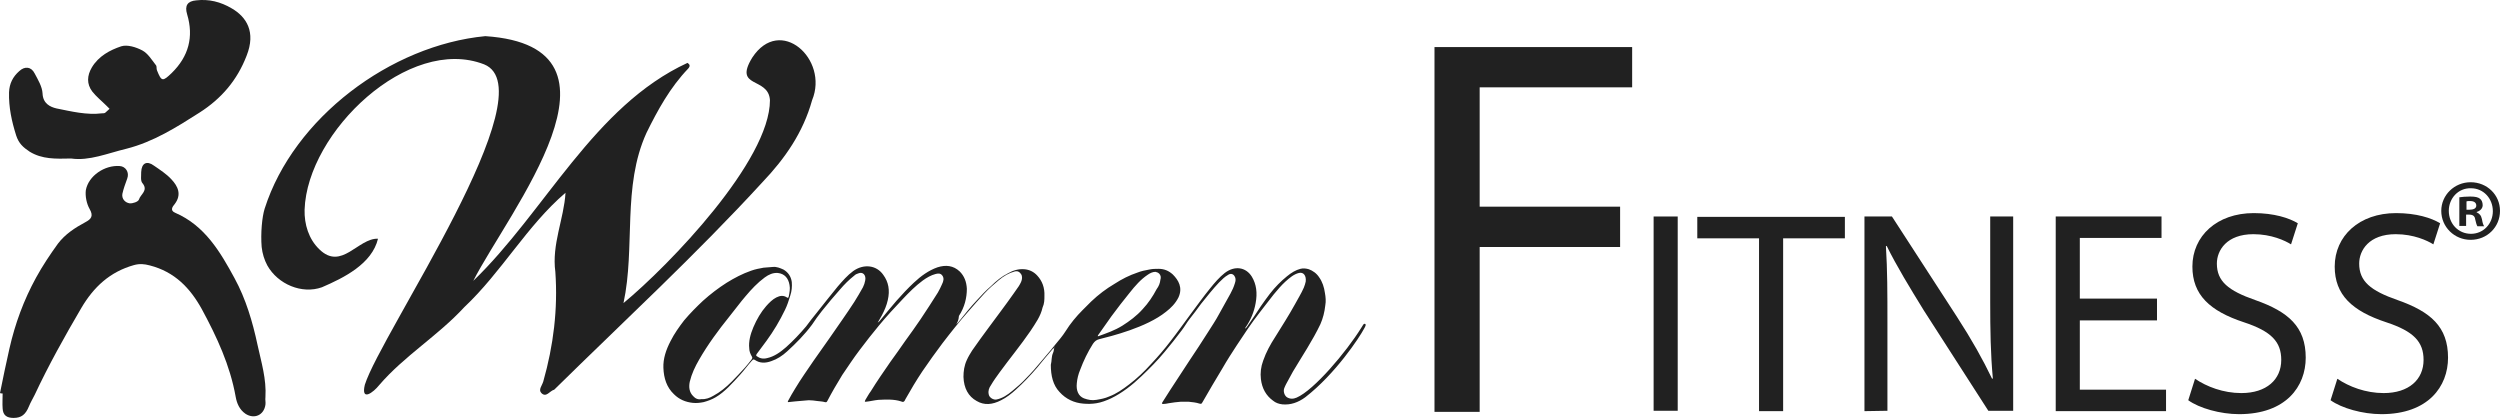
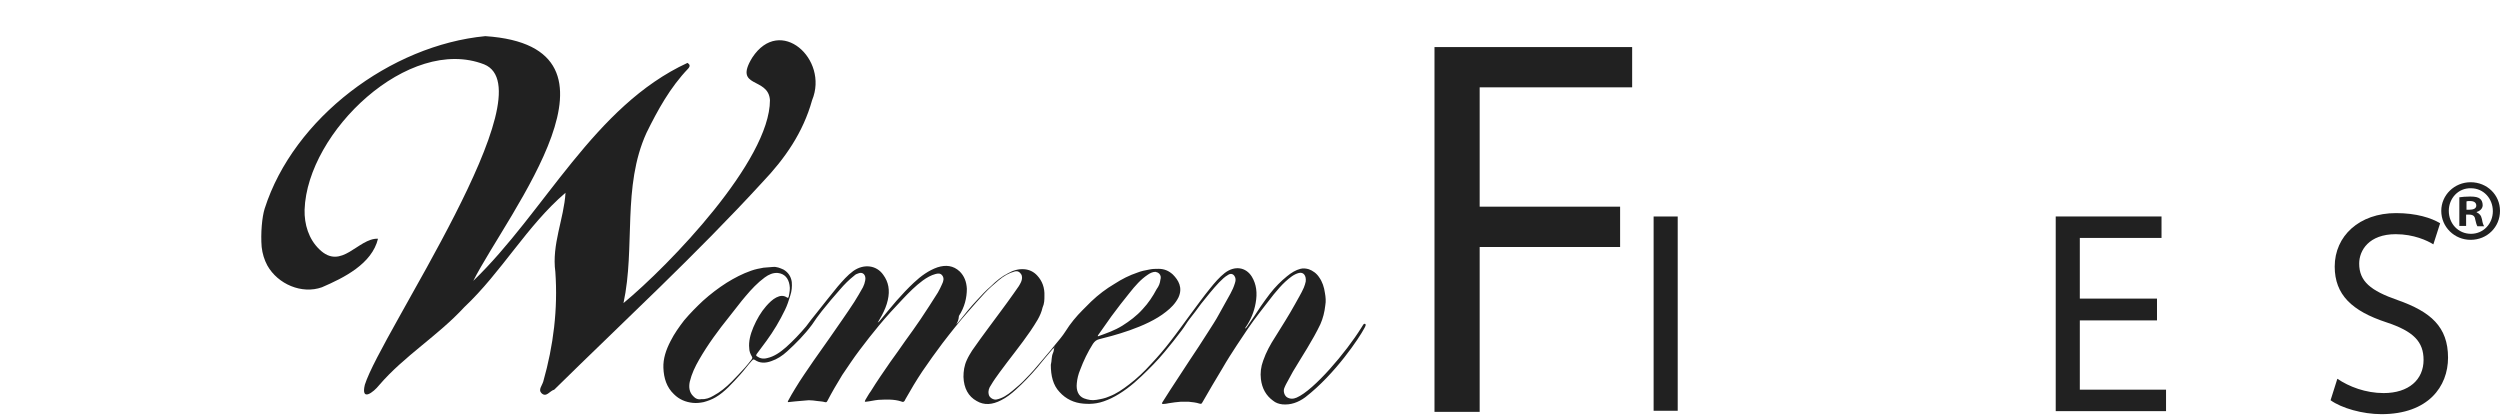
<svg xmlns="http://www.w3.org/2000/svg" version="1.1" id="Layer_1" x="0px" y="0px" viewBox="0 0 664 111.1" style="enable-background:new 0 0 664 111.1;" xml:space="preserve">
  <style type="text/css">
	.st0{fill:#212121;}
</style>
  <g>
    <g>
      <g>
        <path class="st0" d="M128.9,9.6c41.8,2.8,6.1,46.7-3.2,65c19.1-18.4,32-46.4,56.9-57.9c0.6,0.4,0.8,0.8,0.2,1.5     c-4.8,5-8.1,11-11.1,17.1c-6.5,14.3-2.9,30.3-6.1,45.2c12.2-10.1,38.9-37.8,38.9-53.9c-0.4-6.3-9.8-3-4.7-11.3     c7.4-11.3,20.4,0.4,15.9,11.3c-2.4,8.6-7.2,15.5-13.2,21.8c-17.6,19.2-36.8,36.9-55.3,55.1c-1.2,0.3-2.1,2.2-3.4,0.9     c-0.9-0.9,0.2-2,0.5-3.1c2.7-9.5,3.9-19.2,3.2-29.1c-1-7.3,2.3-14.1,2.7-21c-10.2,8.7-17,21.1-26.9,30.4     c-7,7.6-15.9,12.9-22.6,20.7c-1.5,1.9-4.9,4.5-3.8-0.1c4.3-13.7,48.8-78.1,31.7-85.1c-20-7.8-47,17.9-47.7,38.6     c-0.1,3.9,1.1,7.8,3.9,10.5c5.9,5.8,10.3-3,15.6-2.8c-1.6,6.7-9.1,10.4-14.9,12.9c-5.3,1.9-11.7-0.8-14.5-5.8     c-0.8-1.5-1.3-3.1-1.5-4.9c-0.3-3.6,0.1-8,0.8-10.2C78,31.3,103.8,12,128.9,9.6z" />
-         <path class="st0" d="M0,104.4c0.8-3.9,1.6-7.9,2.5-11.8C4,86,6.3,79.7,9.6,73.7c1.7-3.1,3.7-6.1,5.8-9c1.9-2.5,4.5-4.2,7.3-5.7     c1.5-0.8,2.2-1.6,1.1-3.5c-0.8-1.4-1.2-3.4-1-5c0.7-3.8,5-6.7,9-6.4c1.6,0.1,2.6,1.7,2,3.3c-0.5,1.4-1,2.7-1.3,4.1     c-0.2,1.3,0.7,2.3,1.9,2.5c0.8,0.1,2.3-0.4,2.5-1c0.4-1.4,2.6-2.4,0.9-4.4c-0.5-0.6-0.3-1.9-0.3-2.9c0.1-2.4,1.5-3.1,3.4-1.7     c1.6,1.1,3.3,2.2,4.6,3.6c1.8,1.9,2.8,4.1,0.9,6.6c-0.6,0.7-1.3,1.7,0.1,2.3c7.9,3.4,12,10.4,15.8,17.4c3,5.5,4.8,11.6,6.1,17.7     c1,4.6,2.4,9.1,2.1,13.9c-0.1,0.7,0.1,1.3,0,2c-0.4,2.8-3,3.9-5.3,2.4c-1.6-1.1-2.3-2.8-2.6-4.5c-1.5-8.4-5-15.9-9-23.3     c-3.1-5.6-7.2-9.9-13.8-11.6c-1.5-0.4-2.7-0.5-4.2-0.1c-6.4,1.8-10.7,5.8-14,11.4c-4.4,7.5-8.7,15.2-12.4,23.1     c-0.5,1-1.1,2-1.5,3c-0.9,2.2-2,3.1-4.1,3.1c-1.8,0-2.8-0.7-2.9-2.5c-0.1-1.3,0-2.7,0-4C0.3,104.5,0.2,104.5,0,104.4z" />
-         <path class="st0" d="M18.9,42.1c-4.2,0.1-7.7,0.2-11-1.8C6.1,39.1,5,38.1,4.3,36c-1.2-3.8-2-7.5-1.9-11.5c0.1-2.3,1-4.1,2.7-5.6     c1.5-1.4,3.2-1.2,4.1,0.6c0.9,1.7,2,3.5,2.1,5.3c0.1,2.7,2,3.6,3.7,4c4,0.8,8,1.8,12.1,1.3c0.3,0,0.7,0,0.9-0.2     c0.4-0.3,0.7-0.7,1.1-1c-0.3-0.3-0.5-0.5-0.8-0.8c-1.3-1.3-2.7-2.4-3.8-3.8c-1.5-2-1.4-4.2-0.1-6.4c1.8-3,4.8-4.6,7.8-5.6     c1.6-0.5,3.9,0.2,5.6,1.1c1.5,0.8,2.5,2.5,3.6,3.9c0.3,0.3,0.1,1,0.3,1.4c1.2,3,1.5,3,3.9,0.7c4.5-4.4,5.9-9.6,4.1-15.6     c-0.7-2.3,0.1-3.5,2.4-3.7c3.4-0.4,6.5,0.4,9.4,2.1c4,2.3,6.5,6.3,4,12.6C63,21.3,58.8,26.2,53,29.9c-6.1,3.9-12.3,7.8-19.4,9.6     C28.6,40.7,23.7,42.8,18.9,42.1z" />
      </g>
      <g>
        <g id="VNGNHm_00000134934563577116411190000017389817087610763405_">
          <g>
            <path class="st0" d="M254,86.1c0.2-0.2,0.5-0.4,0.6-0.6c1.6-2,3.2-4,4.9-5.8c1.2-1.3,2.4-2.6,3.7-3.7c1.4-1.4,2.9-2.6,4.5-3.4       c1.4-0.8,2.8-1.2,4.3-1.1c1.4,0.1,2.6,0.7,3.5,1.7c1.3,1.4,2,3.2,1.9,5.4c0,1,0,2-0.5,3.1c-0.5,2.3-1.9,4.2-3.2,6.2       c-2.6,3.8-5.5,7.3-8.2,11c-0.8,1.1-1.6,2.2-2.3,3.4c-0.5,0.7-0.8,1.5-0.6,2.4c0.1,0.9,1.3,1.6,2.1,1.4c1.5-0.3,2.9-1.2,4.2-2.3       c1.2-1,2.4-2,3.5-3.2c1.5-1.5,2.9-3.1,4.3-4.8c1.7-2,3.4-4,5-6c0.5-0.6,0.9-1.2,1.3-1.8c1.3-2.1,2.9-4,4.5-5.6       c0.8-0.8,1.5-1.5,2.3-2.3c2-1.9,4-3.4,6.2-4.7c2-1.3,4-2.3,6.1-3c1-0.4,2-0.6,3.1-0.8c0.9-0.2,1.7-0.2,2.5-0.2       c1.5,0,2.7,0.5,3.8,1.5c1.5,1.5,2.7,3.5,1.5,6.1c-0.8,1.6-2,2.8-3.3,3.8c-5.2,4.2-14.6,6.5-17.8,7.3c-0.7,0.2-1.1,0.5-1.6,1.2       c-1.4,2.2-2.5,4.5-3.4,6.9c-0.5,1.2-0.8,2.4-0.9,3.6c-0.2,1.9,0.4,3.4,1.9,4c1.1,0.4,2.1,0.6,3.3,0.4c1.2-0.2,2.3-0.4,3.4-0.9       c1.9-0.7,3.6-1.9,5.3-3.2c2.1-1.6,4-3.4,5.8-5.4c1.8-1.9,3.6-4,5.2-6.1c1.8-2.3,3.5-4.7,5.2-7c1.8-2.4,3.5-4.8,5.3-7       c1.2-1.5,2.5-3,3.9-4.1c2.6-2,5.6-1.6,7.2,1c1.2,2,1.5,4.3,1,7c-0.4,2.3-1.3,4.5-2.7,6.5c-0.1,0.1-0.1,0.3-0.1,0.4       c-0.1,0.1-0.1,0.1-0.2,0.2l-0.1,0.1c0-0.1,0.1-0.1,0.1-0.2c0.1-0.1,0.1-0.1,0.2-0.2c0.2-0.2,0.4-0.3,0.5-0.5       c1.3-1.8,2.5-3.7,3.7-5.5c0.8-1.2,1.6-2.2,2.4-3.3c1.4-1.8,2.9-3.3,4.5-4.6c1.2-1,2.4-1.7,3.6-2c0.7-0.2,1.5-0.1,2.2,0.1       c1.1,0.4,2.1,1.1,2.8,2.2c0.8,1.1,1.3,2.6,1.5,4.1c0.2,1.1,0.3,2.2,0.1,3.3c-0.2,1.8-0.6,3.4-1.3,5c-2.1,4.4-4.8,8.4-7.3,12.6       c-0.6,1.1-1.2,2.2-1.8,3.3c-0.2,0.3-0.3,0.7-0.5,1.1c-0.3,0.8,0,1.9,0.7,2.4c0.8,0.5,1.7,0.5,2.6,0.1c4.6-2,13.1-12,17.2-18.6       c0.2-0.3,0.4-0.6,0.5-0.8c0.1-0.1,0.2-0.2,0.3-0.2c0.1,0,0.2,0,0.3,0.1c0,0,0,0.3,0,0.4c-0.1,0.3-0.3,0.6-0.4,0.8       c-1.2,2.3-7.6,12-15.6,18.2c-1.9,1.4-3.9,2.1-6.1,1.9c-0.9-0.1-1.8-0.4-2.5-1c-1.8-1.3-2.9-3.2-3.2-5.7c-0.2-1.6,0-3.3,0.6-4.9       c0.8-2.3,1.9-4.3,3.2-6.3c1.8-2.9,3.6-5.7,5.2-8.6c0.8-1.5,1.7-2.9,2.4-4.5c0.2-0.5,0.4-1.1,0.5-1.6c0.2-1.6-0.6-2.6-1.8-2.3       c-1.3,0.3-2.5,1.3-3.6,2.3s-2.1,2.2-3.1,3.4c-1.3,1.6-2.5,3.3-3.8,4.9c-2.1,2.7-4.1,5.7-6,8.6c-1.3,2-2.6,4-3.8,6.1       c-1.8,3-3.6,6-5.3,9c-0.3,0.5-0.3,0.5-0.8,0.4c-0.9-0.3-1.9-0.4-2.9-0.5c-0.7,0-1.4,0-2.1,0c-1.1,0.1-2.1,0.2-3.2,0.4       c-0.5,0.1-1,0.2-1.5,0.2c-0.1,0-0.2-0.1-0.3-0.1c0-0.1,0.1-0.2,0.1-0.3c0.7-1.1,1.4-2.2,2.1-3.3c1.7-2.6,3.4-5.2,5.1-7.8       c1.7-2.5,3.3-5,4.9-7.5c1-1.6,2.1-3.2,3-4.9c1-1.8,2-3.6,3-5.4c0.5-0.9,0.9-1.8,1.2-2.8c0.3-0.8,0.2-1.5-0.2-2       c-0.4-0.5-1-0.6-1.6-0.2c-0.9,0.5-1.6,1.2-2.4,2c-1.7,1.8-3.2,3.7-4.8,5.7c-1,1.4-2,2.7-3.1,4.1c-0.7,0.9-1.3,2-2,2.9       c-1.5,2-3,3.9-4.6,5.8c-1.9,2.3-4,4.4-6.1,6.4c-2.5,2.4-5.2,4.5-8.1,5.9c-1.3,0.6-2.6,1.1-3.9,1.3c-1.2,0.2-2.4,0.2-3.5,0.1       c-2.4-0.2-4.6-1.2-6.3-3.1c-1.7-1.8-2.3-4.3-2.3-7.2c0.3-1.1,0.1-2.1,0.6-3.2c0.2-0.4,0.2-0.9,0.3-1.3c0.1-0.1,0.1-0.1,0.2-0.2       c0,0,0-0.1,0-0.2c0,0.1-0.1,0.1-0.1,0.2s0,0.1-0.1,0.2s-0.3,0.2-0.4,0.3c-1.4,1.6-2.8,3.3-4.1,4.9c-1.8,2.1-3.7,4.1-5.7,5.9       c-1.2,1.1-2.5,2.1-3.9,2.8c-2.3,1.2-4.5,1.4-6.5,0.2c-2.2-1.2-3.4-3.4-3.5-6.4c0-1.5,0.2-3,0.9-4.5c0.4-0.9,0.9-1.7,1.4-2.5       c1.4-2,2.9-4.1,4.4-6.1c2.2-3,4.5-6,6.6-9c0.5-0.7,0.9-1.3,1.4-2c0.2-0.3,0.4-0.7,0.6-1.1c0.3-0.7,0.4-1.5,0-2.1       s-0.9-0.9-1.7-0.7c-1.5,0.4-2.9,1.2-4.2,2.3c-1.3,1.1-2.6,2.2-3.8,3.5c-1.4,1.5-2.8,3.1-4.2,4.7c-2.4,2.7-4.7,5.6-7,8.6       c-1.8,2.4-3.6,4.9-5.3,7.4c-1.6,2.4-3.1,4.9-4.5,7.4c-0.1,0.3-0.3,0.6-0.5,0.7s-0.5,0-0.7-0.1c-1.9-0.6-3.9-0.5-6-0.4       c-1.1,0.1-2.2,0.4-3.3,0.5c-0.1,0-0.2,0-0.3,0c0-0.1,0.1-0.3,0.1-0.4c0.5-0.8,0.9-1.6,1.5-2.4c1.6-2.6,3.4-5.2,5.2-7.8       c1.3-1.8,2.6-3.6,3.9-5.5c1.4-1.9,2.8-3.9,4.1-5.8c1.6-2.4,3.1-4.7,4.6-7.1c0.4-0.7,0.8-1.5,1.1-2.2c0.4-0.8,0.6-1.6,0.1-2.3       c-0.5-0.7-1.2-0.6-1.9-0.4c-1.1,0.3-2.2,0.9-3.3,1.7c-1.9,1.4-3.6,3.1-5.3,4.9c-2.1,2.2-4.3,4.6-6.3,7       c-1.8,2.2-3.5,4.3-5.2,6.6c-1.6,2.1-3.1,4.4-4.6,6.6c-1.4,2.3-2.7,4.5-3.9,6.8c-0.2,0.4-0.3,0.5-0.7,0.4       c-0.7-0.2-1.4-0.2-2.1-0.3c-0.7-0.1-1.4-0.2-2.2-0.2c-1.2,0.1-2.3,0.2-3.5,0.3c-0.6,0.1-1.3,0.1-1.9,0.2       c-0.2,0-0.2-0.1-0.1-0.3c0.6-1.1,1.2-2.2,1.9-3.3c1.5-2.5,3.2-4.9,4.9-7.4c1.4-2,2.8-4,4.3-6.1c1.1-1.6,2.3-3.3,3.4-4.9       c1-1.5,2.1-3,3.1-4.6c0.8-1.3,1.6-2.6,2.3-3.9c0.3-0.6,0.5-1.2,0.6-1.8c0.3-1.4-0.6-2.4-1.8-1.9c-0.4,0.1-0.8,0.3-1.1,0.6       c-1.4,1.1-2.6,2.3-3.8,3.7c-1.6,1.8-3.2,3.7-4.8,5.7c-0.9,1.1-1.8,2.4-2.6,3.6c-2,2.7-4.3,5-6.6,7.1c-1.3,1.2-2.7,2.1-4.2,2.6       c-1.6,0.6-3.1,0.6-4.4-0.3c-0.4-0.2-0.4-0.2-0.8,0.2c-1.1,1.2-2,2.5-3.1,3.7c-2.1,2.3-4.1,4.6-6.5,6c-1,0.6-2.1,1-3.2,1.3       c-1,0.2-1.9,0.3-2.9,0.2c-1.9-0.2-3.6-0.9-5-2.3c-1.9-1.8-2.7-4.2-2.8-7c-0.1-2.4,0.7-4.8,1.9-7.1c1-2,2.3-3.8,3.6-5.5       c1.6-1.9,3.3-3.6,5-5.2c2-1.8,4.1-3.4,6.3-4.8c2.1-1.3,4.2-2.4,6.5-3.2c1.1-0.4,2.2-0.6,3.3-0.8c0.8-0.1,1.7-0.1,2.5-0.2       c1-0.1,1.9,0.3,2.8,0.7c1.2,0.7,2,1.8,2.2,3.3c0.1,1.2,0,2.4-0.4,3.6c-0.4,1.3-0.8,2.6-1.4,3.8c-1.4,2.9-3,5.6-4.9,8.2       c-0.9,1.2-1.7,2.3-2.6,3.5c-0.2,0.3-0.2,0.5,0,0.6c0.8,0.6,1.7,0.8,2.8,0.5c1.8-0.4,3.4-1.5,5-2.9c1.9-1.7,3.6-3.5,5.3-5.5       c0.9-1.2,1.8-2.4,2.8-3.6c1.9-2.4,3.8-4.8,5.6-7c1.3-1.5,2.6-3,4.1-4.1c2.8-2,6.2-1.6,8,1c1.4,1.9,1.8,4.1,1.2,6.7       c-0.3,1.4-0.9,2.8-1.6,4.1c-0.4,0.7-0.8,1.4-1.2,2.1c-0.1,0.1-0.2,0.3-0.3,0.4l-0.1,0.1c0-0.1,0.1-0.1,0.1-0.2       c0.1-0.1,0.2-0.3,0.3-0.4c0.2-0.2,0.4-0.3,0.6-0.5c1.5-1.8,3-3.7,4.5-5.4c1.5-1.7,3-3.3,4.6-4.8c1.9-1.8,4-3.3,6.3-4.1       c2.2-0.7,4.2-0.5,5.9,1.1c1.2,1.2,1.8,2.7,1.9,4.6c0,2.4-0.6,4.9-2.1,7.2C254.6,85.1,254.3,85.6,254,86.1       c-0.1,0.2-0.2,0.3-0.2,0.4l-0.1,0.1c0-0.1,0.1-0.1,0.1-0.2C253.9,86.3,254,86.2,254,86.1z M186.3,106c1.1,0.1,2.2-0.3,3.2-0.9       c1.7-0.9,3.3-2.2,4.8-3.7c1.2-1.2,2.3-2.4,3.5-3.7c0.6-0.7,1.2-1.4,1.8-2.2c0.2-0.3,0.3-0.5,0.1-0.8c-0.4-0.7-0.7-1.4-0.7-2.2       c-0.2-1.8,0.3-3.7,1.1-5.6c0.9-2.1,2-4,3.4-5.6c0.8-0.9,1.7-1.8,2.7-2.3s1.9-0.6,2.8,0c0.3,0.2,0.4,0.1,0.5-0.3       c0.2-1,0.4-2,0.2-3c-0.3-1.8-1.3-3-3.1-3.2c-1.3-0.1-2.4,0.4-3.5,1.2c-1.9,1.4-3.5,3.1-5.1,5c-0.3,0.4-0.7,0.8-1,1.2       c-1.1,1.4-2.2,2.8-3.3,4.2c-2.9,3.6-5.7,7.4-8,11.4c-1.1,1.9-2,3.8-2.5,5.9c-0.3,1.5-0.1,2.8,0.9,3.8       C184.7,105.9,185.5,106.2,186.3,106z M308.2,74.3c0.2-0.6,0.1-1.2-0.3-1.6c-0.3-0.3-0.6-0.4-1-0.5c-0.7,0-1.4,0.3-2.1,0.8       c-1.8,1.2-3.3,2.9-4.8,4.8c-1.6,2-3.2,4-4.8,6.2c-1.2,1.7-2.4,3.4-3.6,5.1c0,0.1,0,0.2-0.1,0.2c0.1,0,0.1,0,0.2,0       c2.2-0.8,4.3-1.5,6.4-2.8c1.9-1.2,3.8-2.6,5.4-4.4c1.5-1.6,2.7-3.4,3.7-5.3C307.8,76,308.1,75.2,308.2,74.3z M253.4,86.9       C253.4,87,253.4,87,253.4,86.9C253.4,87,253.4,87,253.4,86.9C253.4,87,253.4,87,253.4,86.9z" />
          </g>
        </g>
      </g>
      <g>
        <path class="st0" d="M445.6,57.5v51.6h-6.4V57.5H445.6z" />
-         <path class="st0" d="M467.2,63.3h-16.4v-5.7H490v5.7h-16.4v45.9h-6.4L467.2,63.3L467.2,63.3z" />
-         <path class="st0" d="M495.2,109.2V57.5h7.3l17.3,26.7c4,6.2,6.8,11.2,9.3,16.4l0.2-0.1c-0.6-6.5-0.7-12.7-0.7-20.4V57.5h6.1v51.6     h-6.6L511,82.5c-3.7-6-7.3-11.9-9.9-17.2l-0.2,0.1c0.4,6.4,0.4,12.5,0.4,20.2v23.5L495.2,109.2L495.2,109.2z" />
        <path class="st0" d="M572.9,85.1h-20.5v18.4h22.9v5.7H546V57.5h28.1v5.7h-21.7v16.1h20.5L572.9,85.1L572.9,85.1z" />
-         <path class="st0" d="M583,100.6c3.1,2.1,7.5,3.8,12.3,3.8c6.7,0,10.6-3.6,10.6-8.8c0-4.8-2.6-7.6-9.9-10     c-9.1-3-13.7-7.3-13.7-14.8c0-8.1,6.5-14.2,16.3-14.2c5.4,0,9.4,1.3,11.7,2.7l-1.8,5.6c-1.6-1-5.2-2.7-10-2.7     c-7.1,0-9.7,4.3-9.7,7.8c0,4.7,3,7.2,10.2,9.7c8.8,3.1,13.4,7.1,13.4,15.3c0,7.6-5.2,15-17.7,15c-5,0-10.6-1.6-13.5-3.7     L583,100.6z" />
        <path class="st0" d="M620.8,100.6c3.1,2.1,7.5,3.8,12.3,3.8c6.7,0,10.6-3.6,10.6-8.8c0-4.8-2.6-7.6-9.9-10     c-9.1-3-13.7-7.3-13.7-14.8c0-8.1,6.5-14.2,16.3-14.2c5.4,0,9.4,1.3,11.7,2.7l-1.8,5.6c-1.6-1-5.2-2.7-10-2.7     c-7.1,0-9.7,4.3-9.7,7.8c0,4.7,3,7.2,10.2,9.7c8.8,3.1,13.4,7.1,13.4,15.3c0,7.6-5.2,15-17.7,15c-5,0-10.6-1.6-13.5-3.7     L620.8,100.6z" />
      </g>
      <g>
        <path class="st0" d="M381,12.5h52.5v10.7H393v31.7h37.3v10.7H393v43.8h-12V12.5z" />
      </g>
    </g>
    <g>
      <path class="st0" d="M664,56c0,4.3-3.4,7.7-7.8,7.7c-4.3,0-7.8-3.4-7.8-7.7c0-4.2,3.5-7.6,7.8-7.6C660.6,48.4,664,51.8,664,56z     M650.4,56c0,3.4,2.5,6.1,5.9,6.1c3.3,0,5.8-2.7,5.8-6c0-3.4-2.5-6.1-5.8-6.1C652.9,49.9,650.4,52.7,650.4,56z M655,60h-1.8v-7.6    c0.7-0.1,1.7-0.2,2.9-0.2c1.4,0,2.1,0.2,2.6,0.6c0.4,0.3,0.7,0.9,0.7,1.7s-0.6,1.5-1.6,1.8v0.1c0.7,0.3,1.2,0.8,1.4,1.8    c0.2,1.2,0.4,1.6,0.6,1.9H658c-0.2-0.3-0.4-1-0.6-1.9c-0.1-0.8-0.6-1.2-1.6-1.2H655V60z M655.1,55.7h0.8c1,0,1.8-0.3,1.8-1.1    c0-0.7-0.5-1.2-1.6-1.2c-0.5,0-0.8,0-1,0.1V55.7z" />
    </g>
  </g>
</svg>